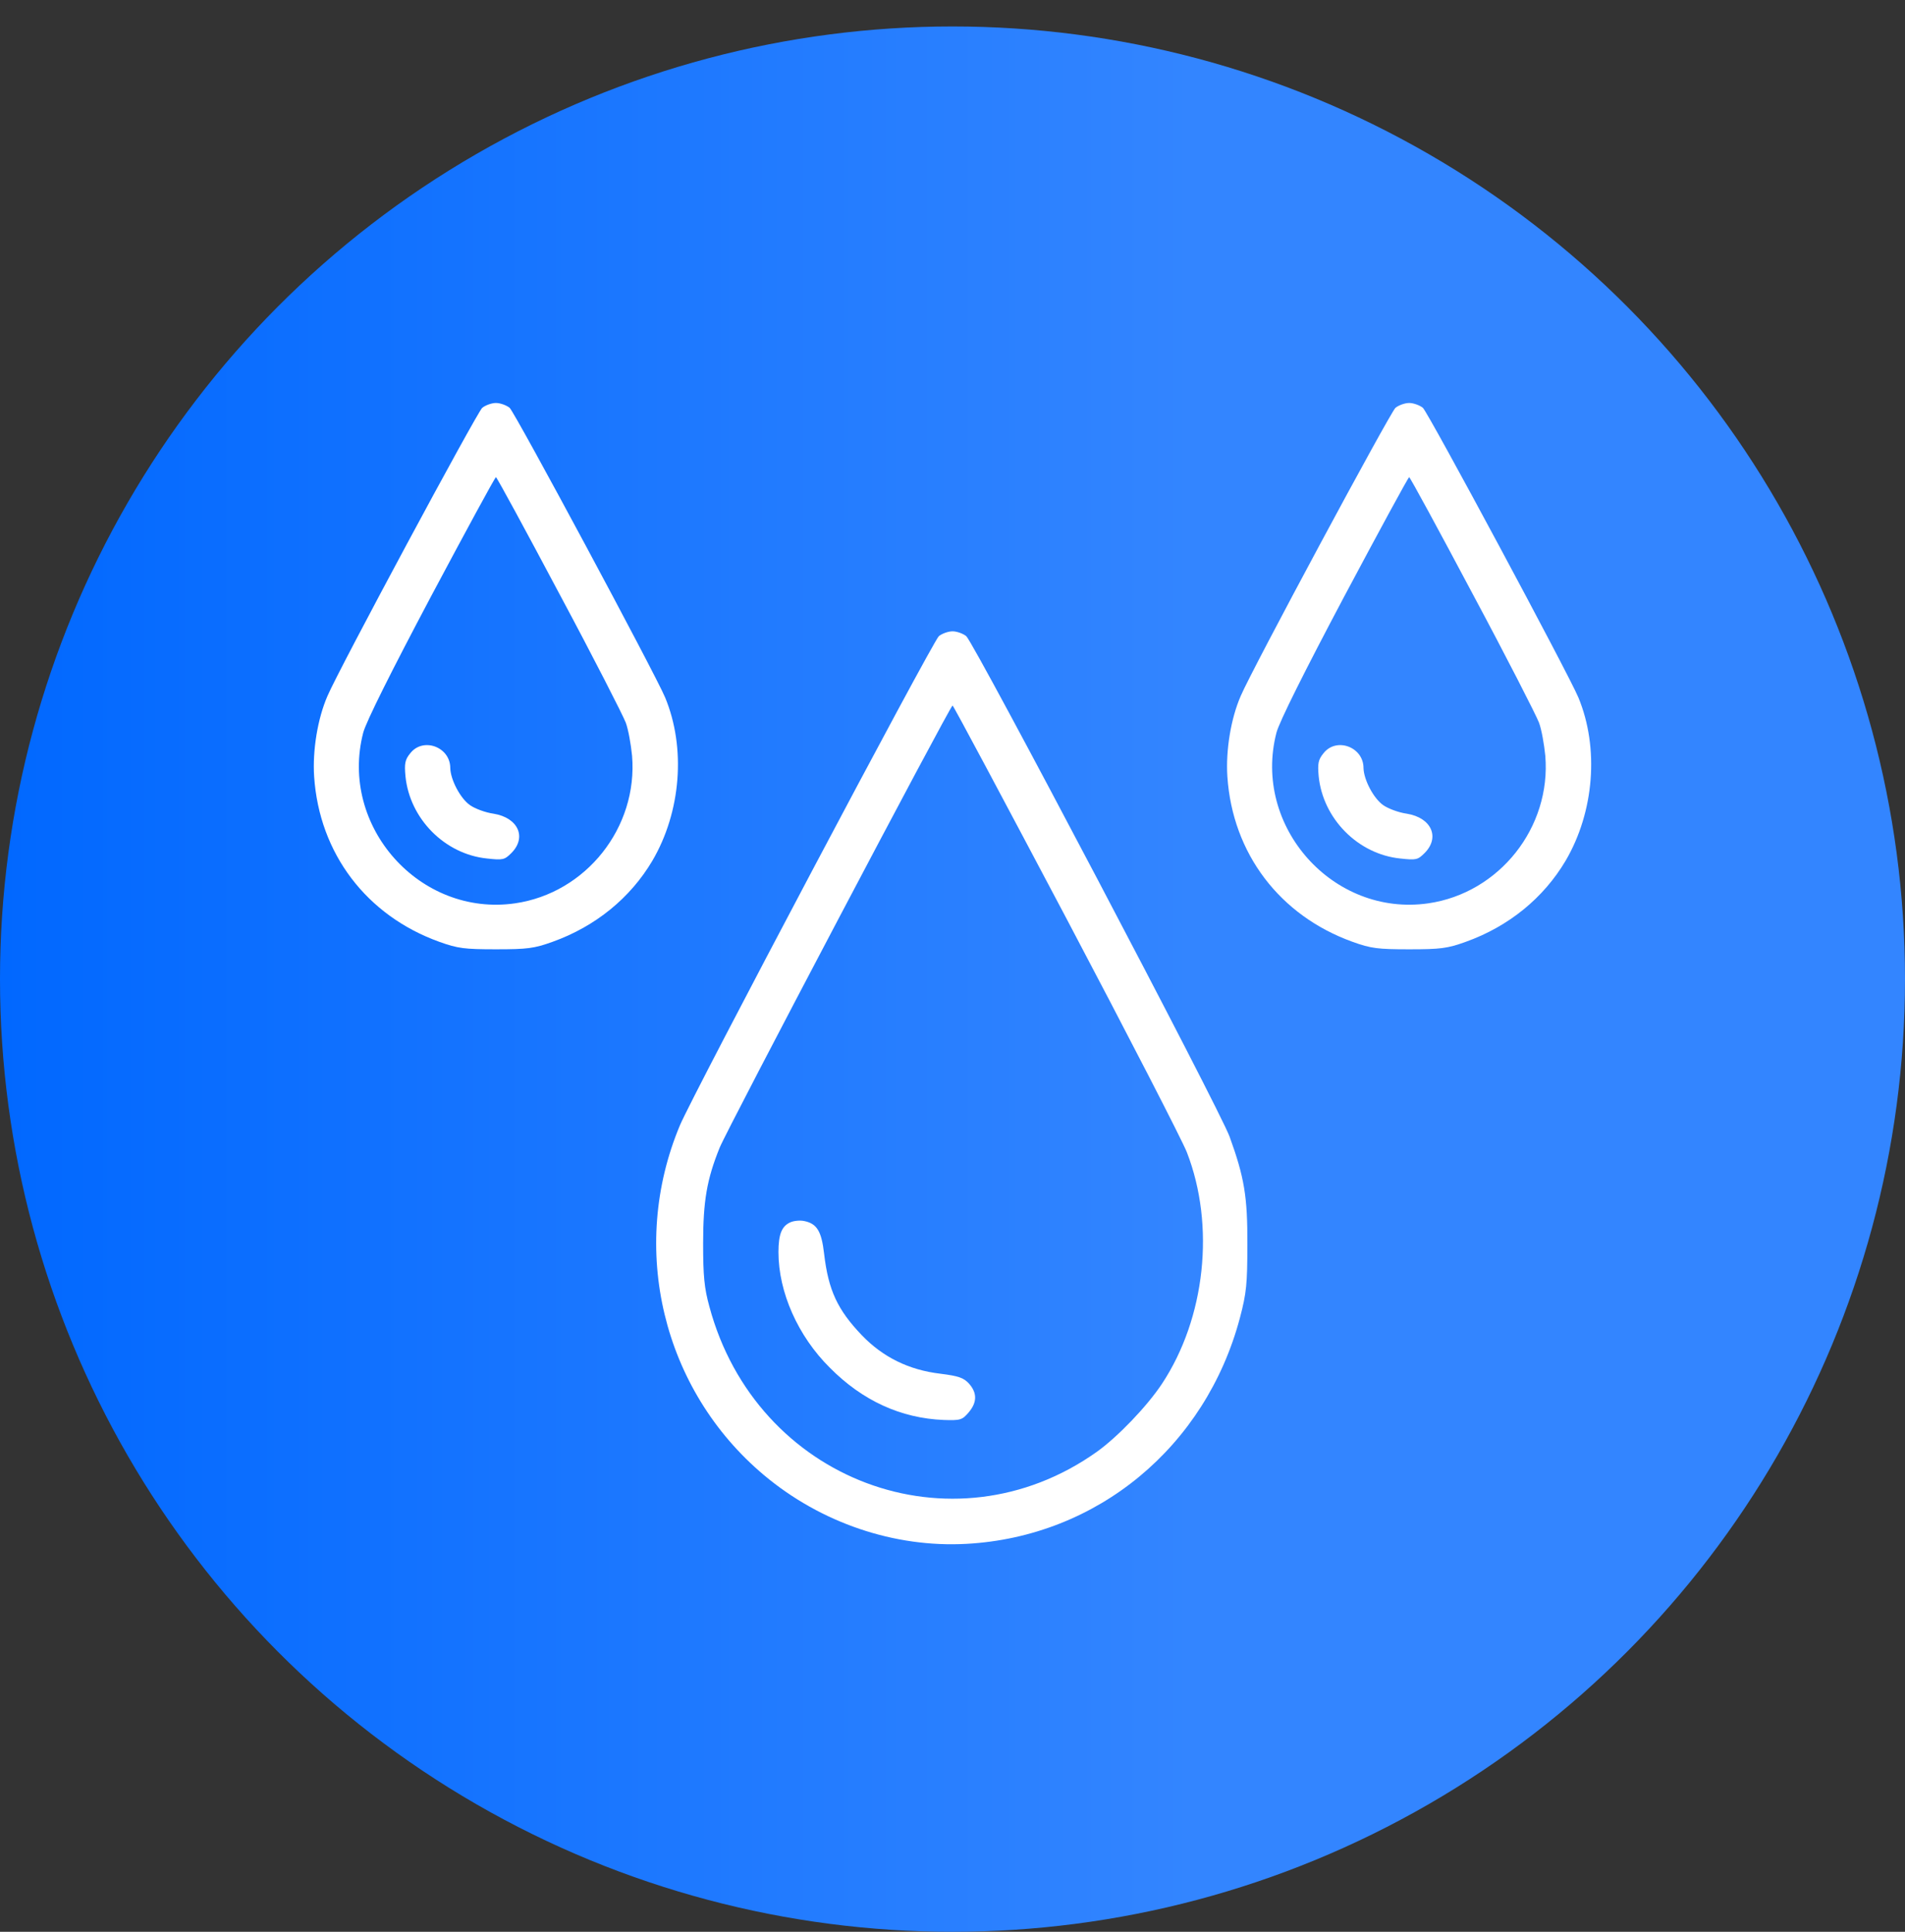
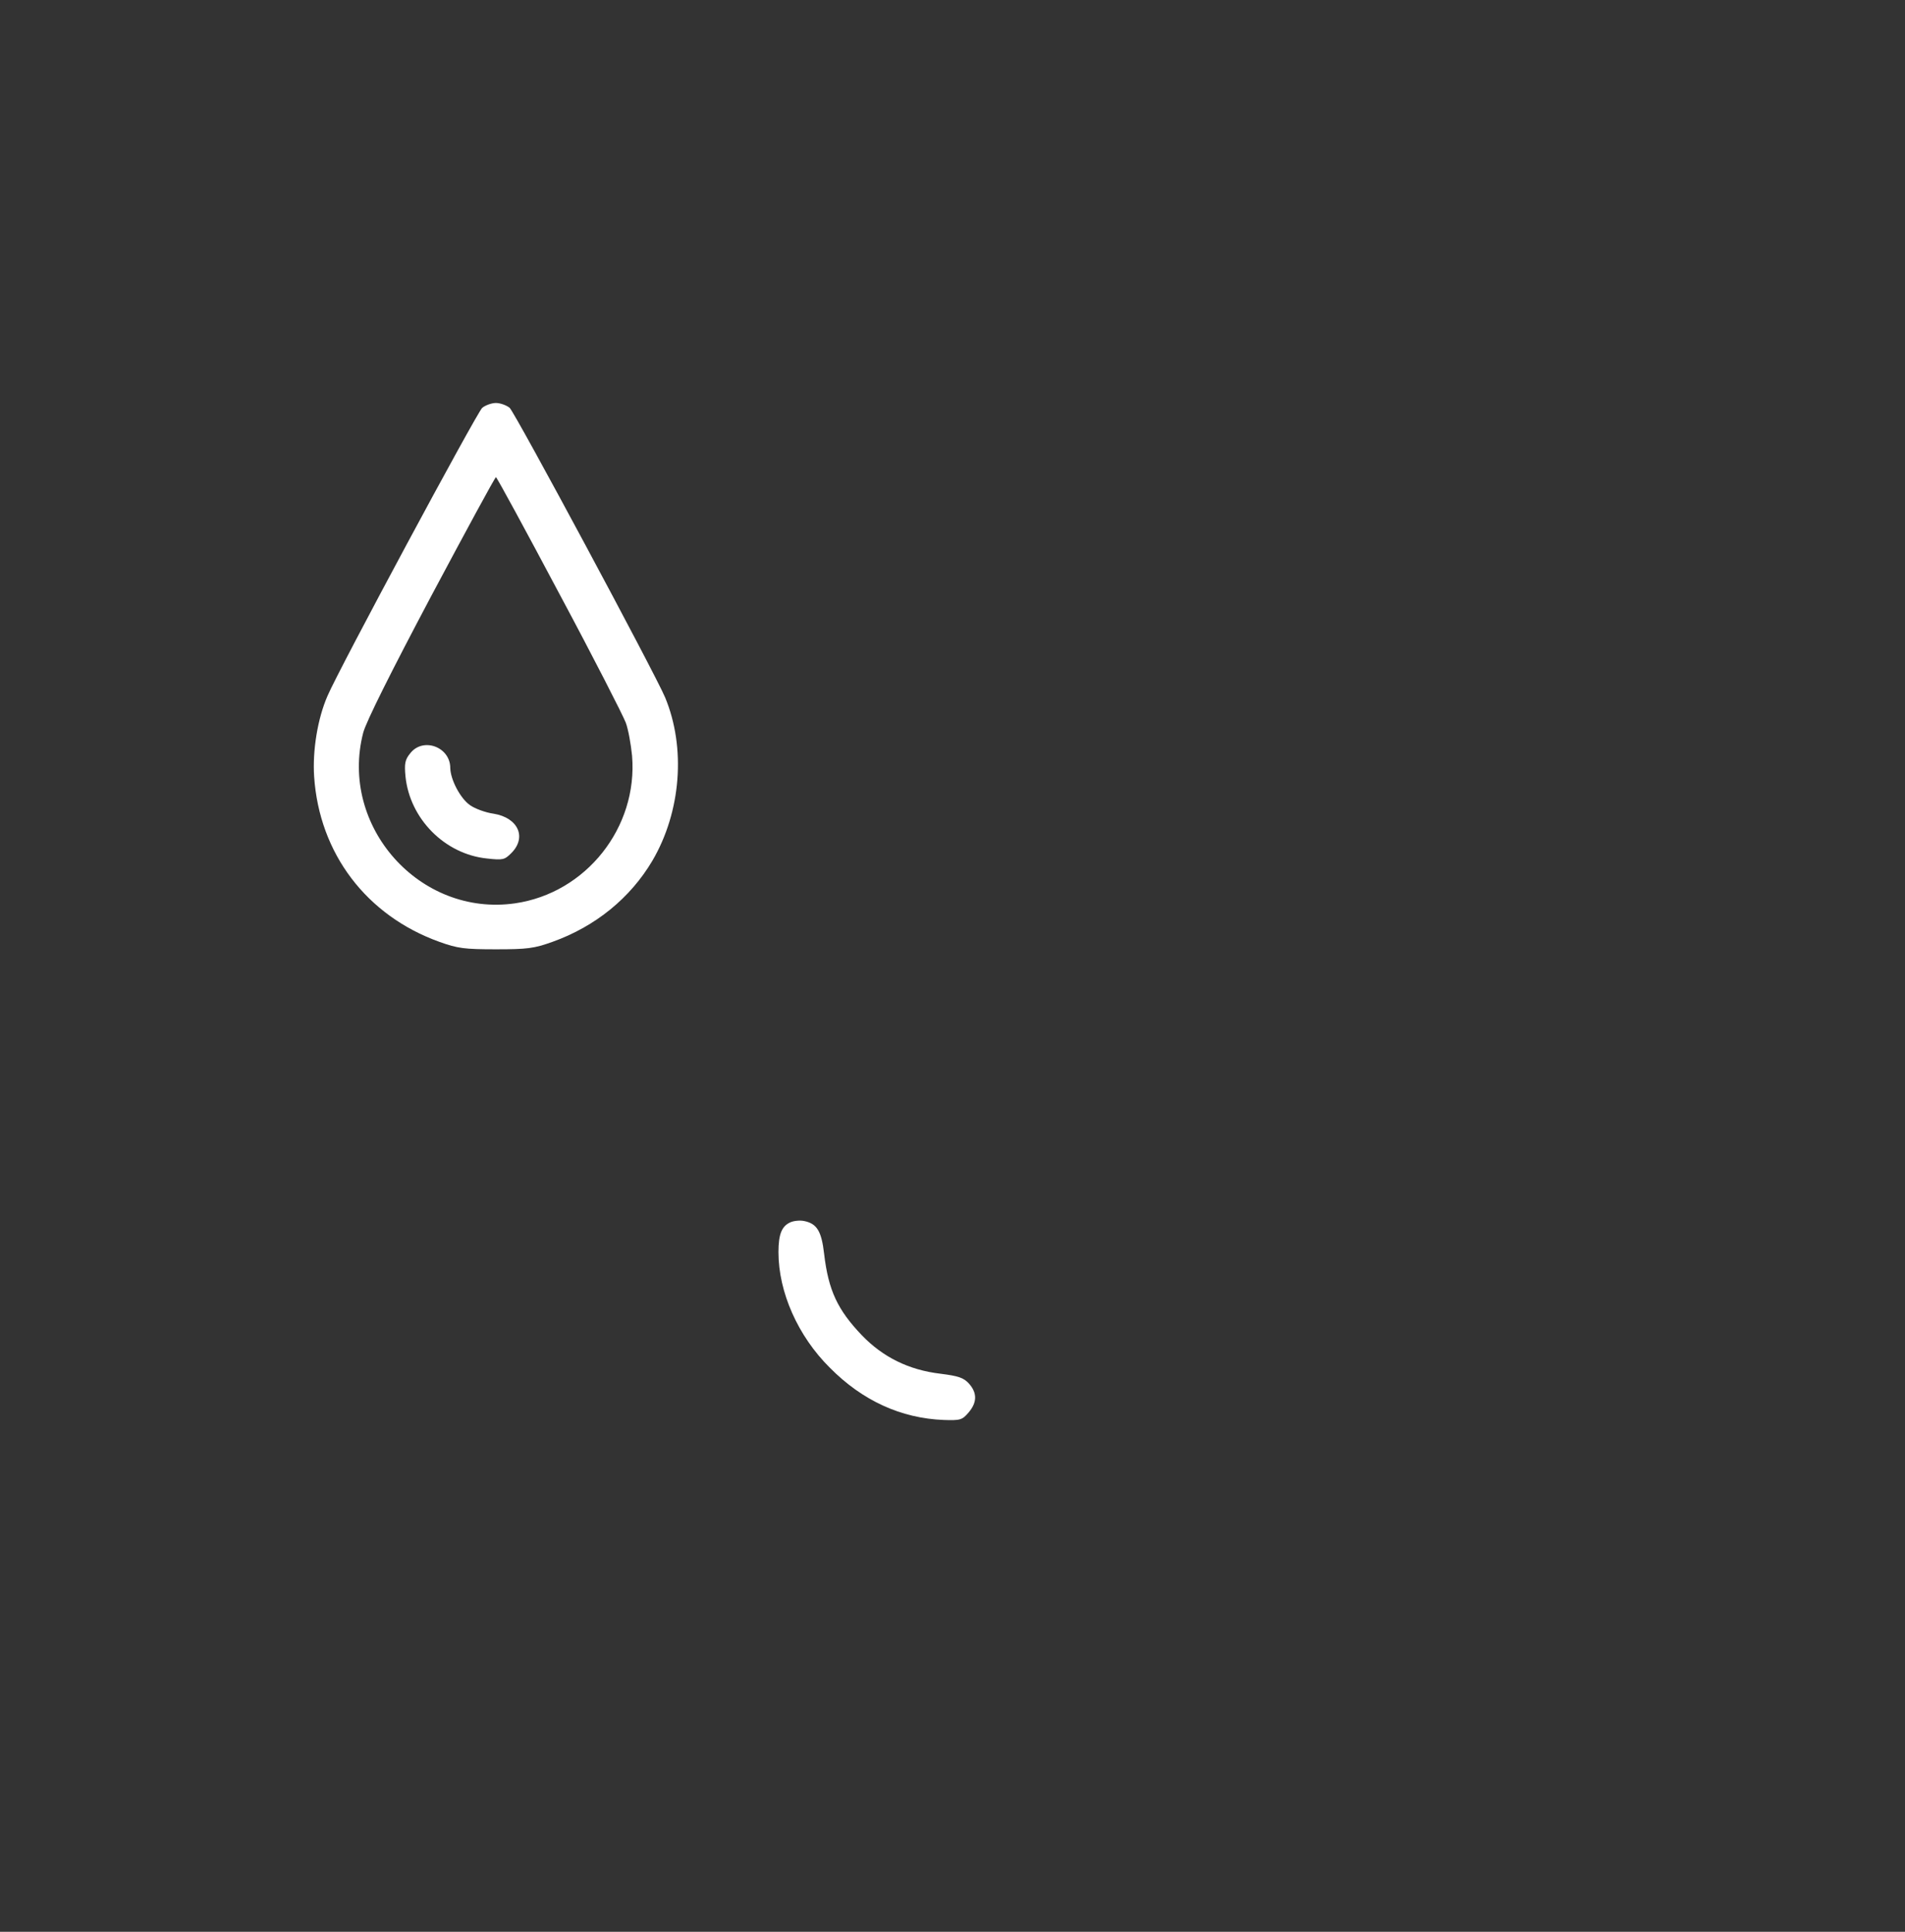
<svg xmlns="http://www.w3.org/2000/svg" width="72" height="73" viewBox="0 0 72 73" fill="none">
  <rect x="0" y="0" width="72" height="73" fill="#333333" stroke="none" />
-   <circle cx="36" cy="37" r="36" fill="url(#paint0_linear_154_6442)" />
  <path d="M18.226 15.411C18.021 15.594 12.8 25.302 12.38 26.294C12.002 27.157 11.808 28.365 11.873 29.347C12.067 32.248 13.847 34.6 16.608 35.592C17.298 35.84 17.557 35.873 18.744 35.873C19.93 35.873 20.189 35.84 20.879 35.592C22.508 35.01 23.824 33.931 24.655 32.529C25.744 30.674 25.927 28.258 25.14 26.359C24.773 25.475 19.466 15.594 19.262 15.411C19.143 15.314 18.905 15.228 18.744 15.228C18.582 15.228 18.345 15.314 18.226 15.411ZM21.138 22.433C22.433 24.849 23.554 27.049 23.651 27.308C23.748 27.567 23.846 28.128 23.889 28.559C24.115 31.267 22.152 33.748 19.466 34.136C15.864 34.654 12.811 31.224 13.728 27.686C13.836 27.276 14.785 25.378 16.295 22.53C17.611 20.06 18.711 18.032 18.744 18.032C18.776 18.032 19.855 20.017 21.138 22.433Z" fill="white" />
  <path d="M15.508 28.462C15.303 28.71 15.281 28.861 15.325 29.336C15.486 30.943 16.813 32.281 18.409 32.442C19.003 32.507 19.067 32.496 19.326 32.237C19.919 31.644 19.585 30.9 18.657 30.749C18.345 30.706 17.945 30.555 17.762 30.425C17.395 30.166 17.029 29.465 17.018 29.023C17.018 28.225 15.993 27.847 15.508 28.462Z" fill="white" />
-   <path d="M52.742 15.411C52.537 15.594 47.316 25.302 46.896 26.294C46.518 27.157 46.324 28.365 46.389 29.347C46.583 32.248 48.363 34.6 51.124 35.592C51.814 35.84 52.073 35.873 53.26 35.873C54.446 35.873 54.705 35.84 55.395 35.592C57.024 35.01 58.34 33.931 59.171 32.529C60.26 30.674 60.443 28.258 59.656 26.359C59.289 25.475 53.982 15.594 53.778 15.411C53.659 15.314 53.422 15.228 53.26 15.228C53.098 15.228 52.861 15.314 52.742 15.411ZM55.654 22.433C56.949 24.849 58.07 27.049 58.167 27.308C58.264 27.567 58.362 28.128 58.405 28.559C58.631 31.267 56.668 33.748 53.982 34.136C50.38 34.654 47.327 31.224 48.244 27.686C48.352 27.276 49.301 25.378 50.811 22.53C52.127 20.06 53.227 18.032 53.26 18.032C53.292 18.032 54.371 20.017 55.654 22.433Z" fill="white" />
-   <path d="M50.024 28.462C49.819 28.71 49.797 28.861 49.84 29.336C50.002 30.943 51.329 32.281 52.925 32.442C53.519 32.507 53.583 32.496 53.842 32.237C54.435 31.644 54.101 30.9 53.173 30.749C52.861 30.706 52.462 30.555 52.278 30.425C51.911 30.166 51.545 29.465 51.534 29.023C51.534 28.225 50.509 27.847 50.024 28.462Z" fill="white" />
-   <path d="M35.484 24.04C35.236 24.266 26.219 41.298 25.701 42.517C23.749 47.166 25.043 52.526 28.872 55.741C31.029 57.553 33.812 58.491 36.53 58.34C41.47 58.071 45.569 54.673 46.864 49.797C47.112 48.859 47.144 48.503 47.144 47.047C47.155 45.213 47.025 44.48 46.475 42.959C46.098 41.913 36.832 24.32 36.52 24.04C36.401 23.943 36.164 23.857 36.002 23.857C35.84 23.857 35.603 23.943 35.484 24.04ZM40.306 34.708C42.635 39.119 44.685 43.099 44.857 43.541C45.936 46.313 45.558 49.808 43.919 52.289C43.347 53.152 42.236 54.306 41.449 54.867C35.991 58.739 28.581 55.956 26.812 49.377C26.618 48.676 26.575 48.212 26.575 46.993C26.575 45.386 26.715 44.566 27.2 43.369C27.481 42.668 35.916 26.661 36.002 26.661C36.034 26.661 37.965 30.285 40.306 34.708Z" fill="white" />
  <path d="M29.886 46.184C29.552 46.325 29.422 46.627 29.422 47.317C29.422 48.827 30.156 50.488 31.364 51.685C32.604 52.937 34.06 53.595 35.667 53.659C36.293 53.681 36.368 53.659 36.606 53.379C36.929 53.001 36.94 52.645 36.627 52.289C36.422 52.063 36.228 51.998 35.549 51.912C34.351 51.772 33.37 51.286 32.572 50.456C31.655 49.496 31.31 48.762 31.148 47.382C31.051 46.53 30.878 46.238 30.393 46.141C30.242 46.109 30.015 46.13 29.886 46.184Z" fill="white" />
  <defs>
    <linearGradient id="paint0_linear_154_6442" x1="0" y1="36.816" x2="71.633" y2="36.816" gradientUnits="userSpaceOnUse">
      <stop stop-color="#0168FF" />
      <stop offset="0.63" stop-color="#3385FF" />
    </linearGradient>
  </defs>
</svg>